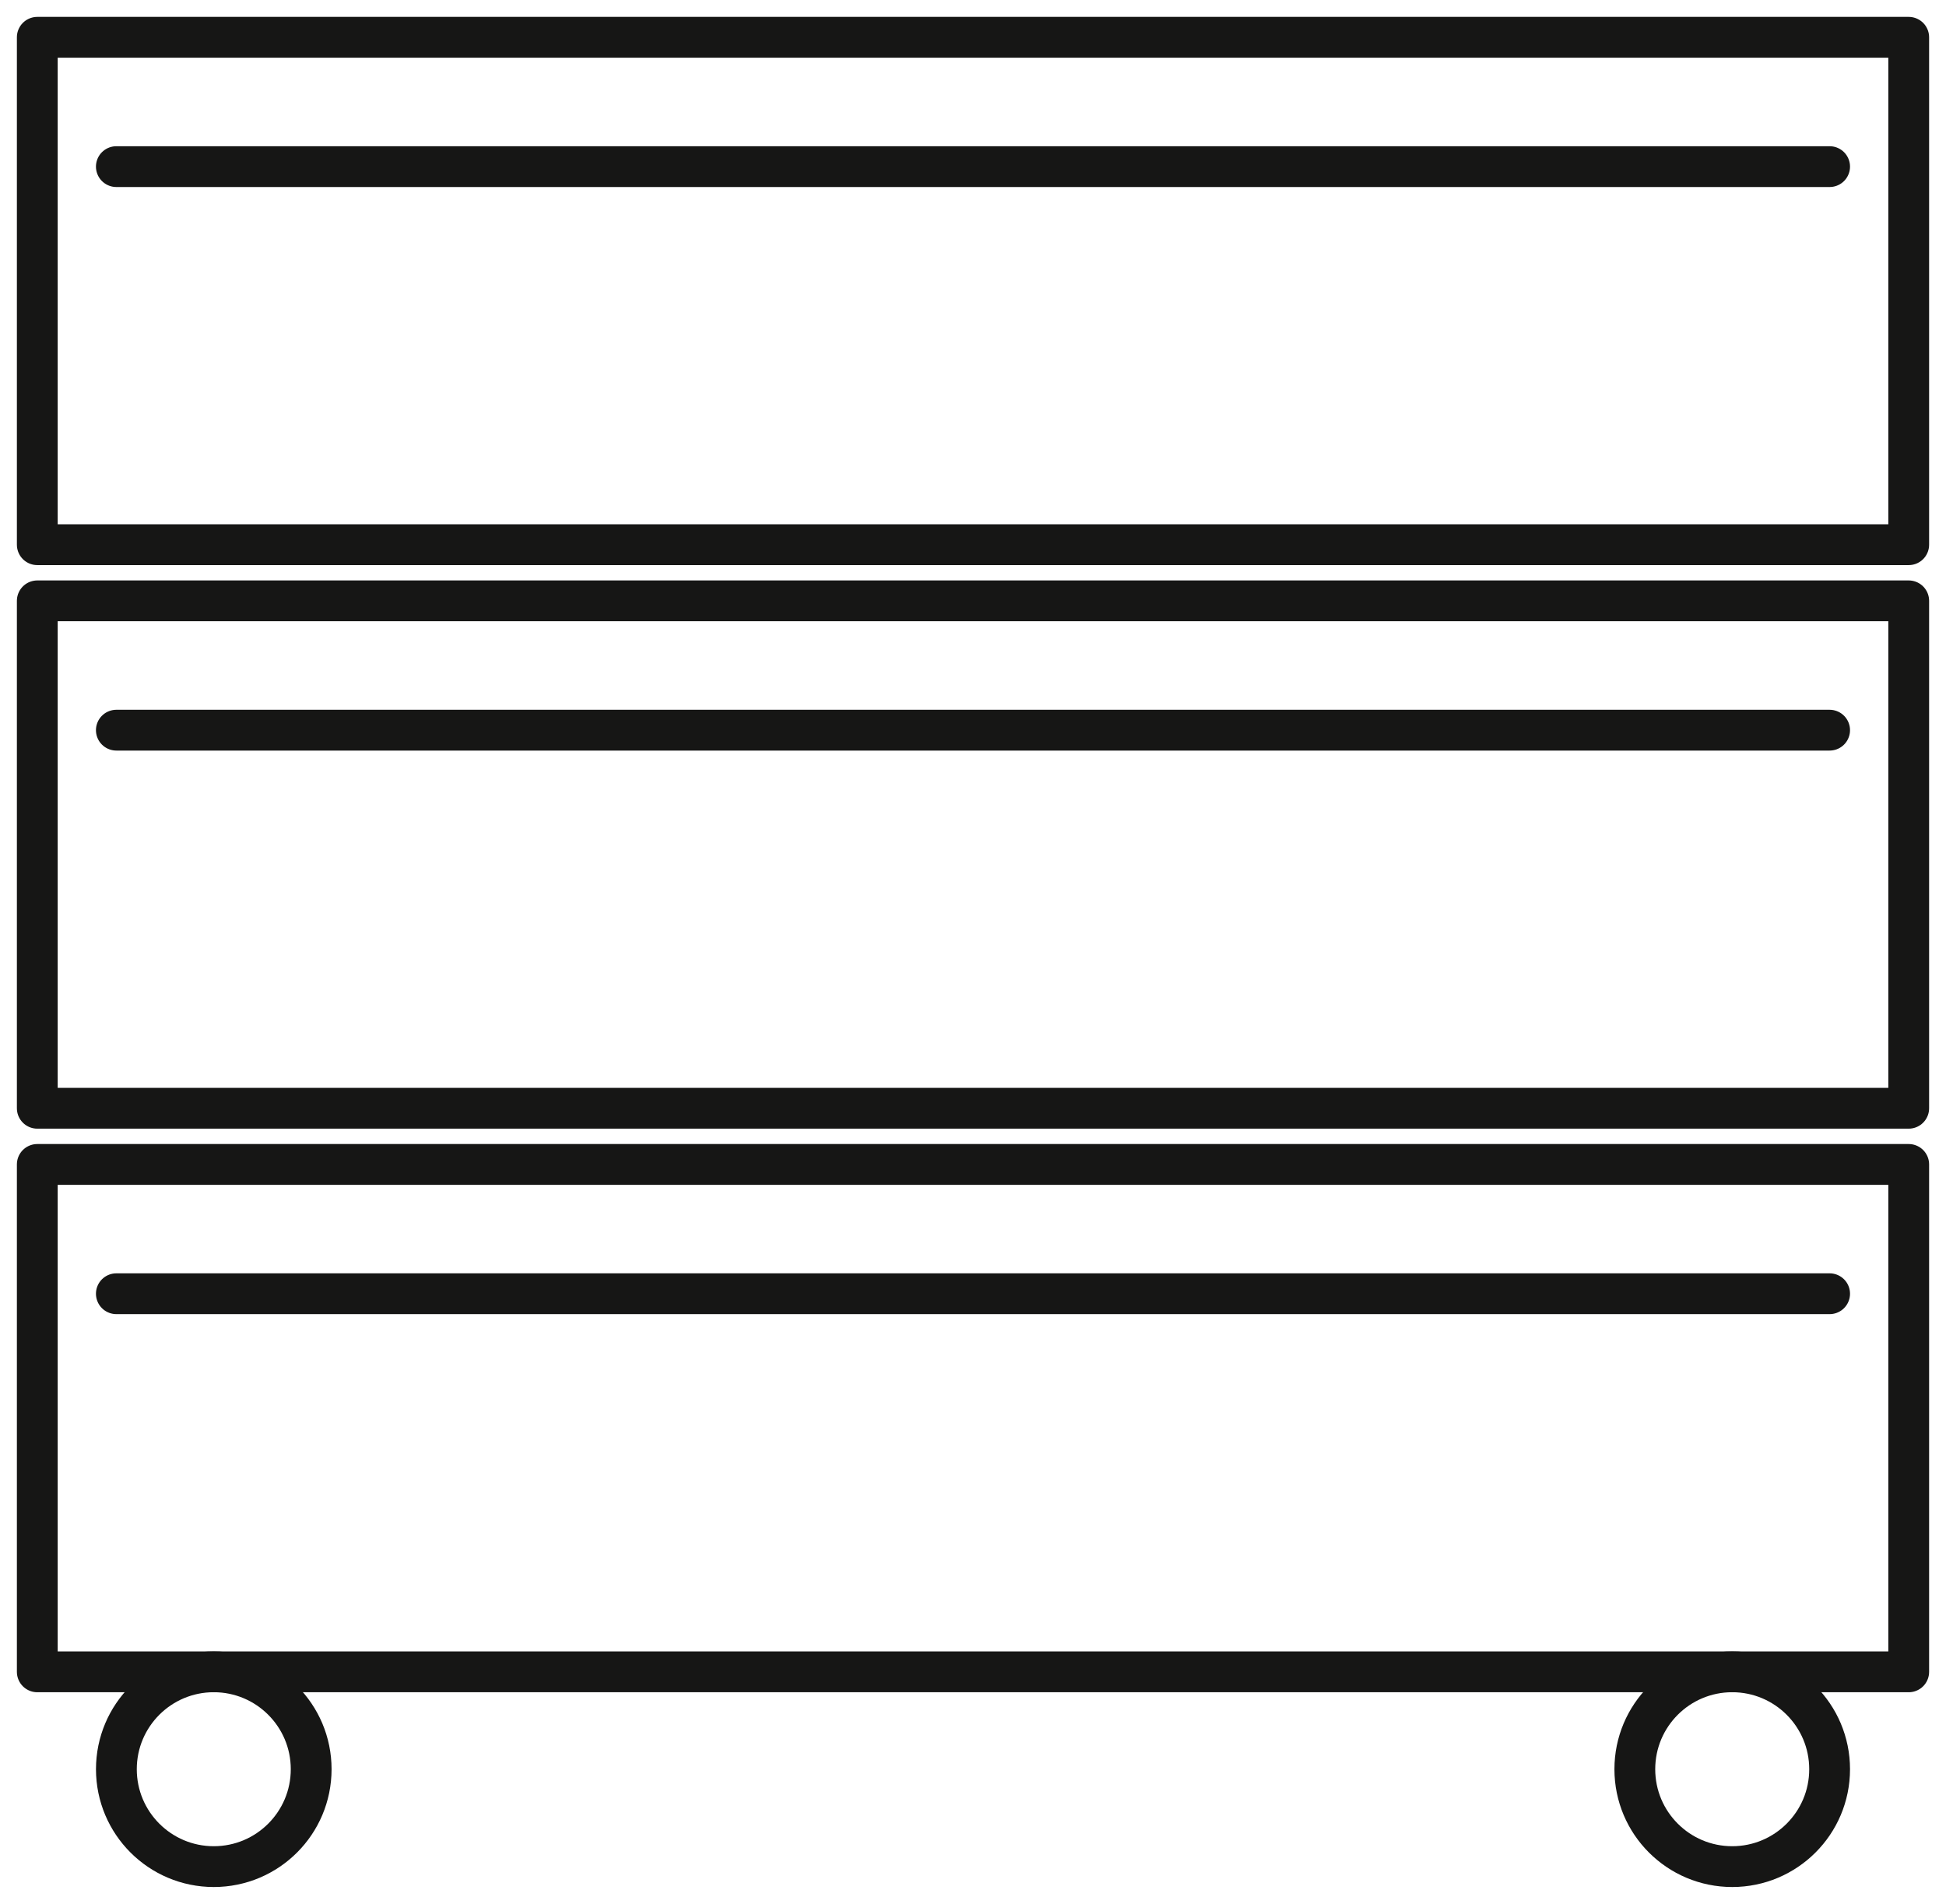
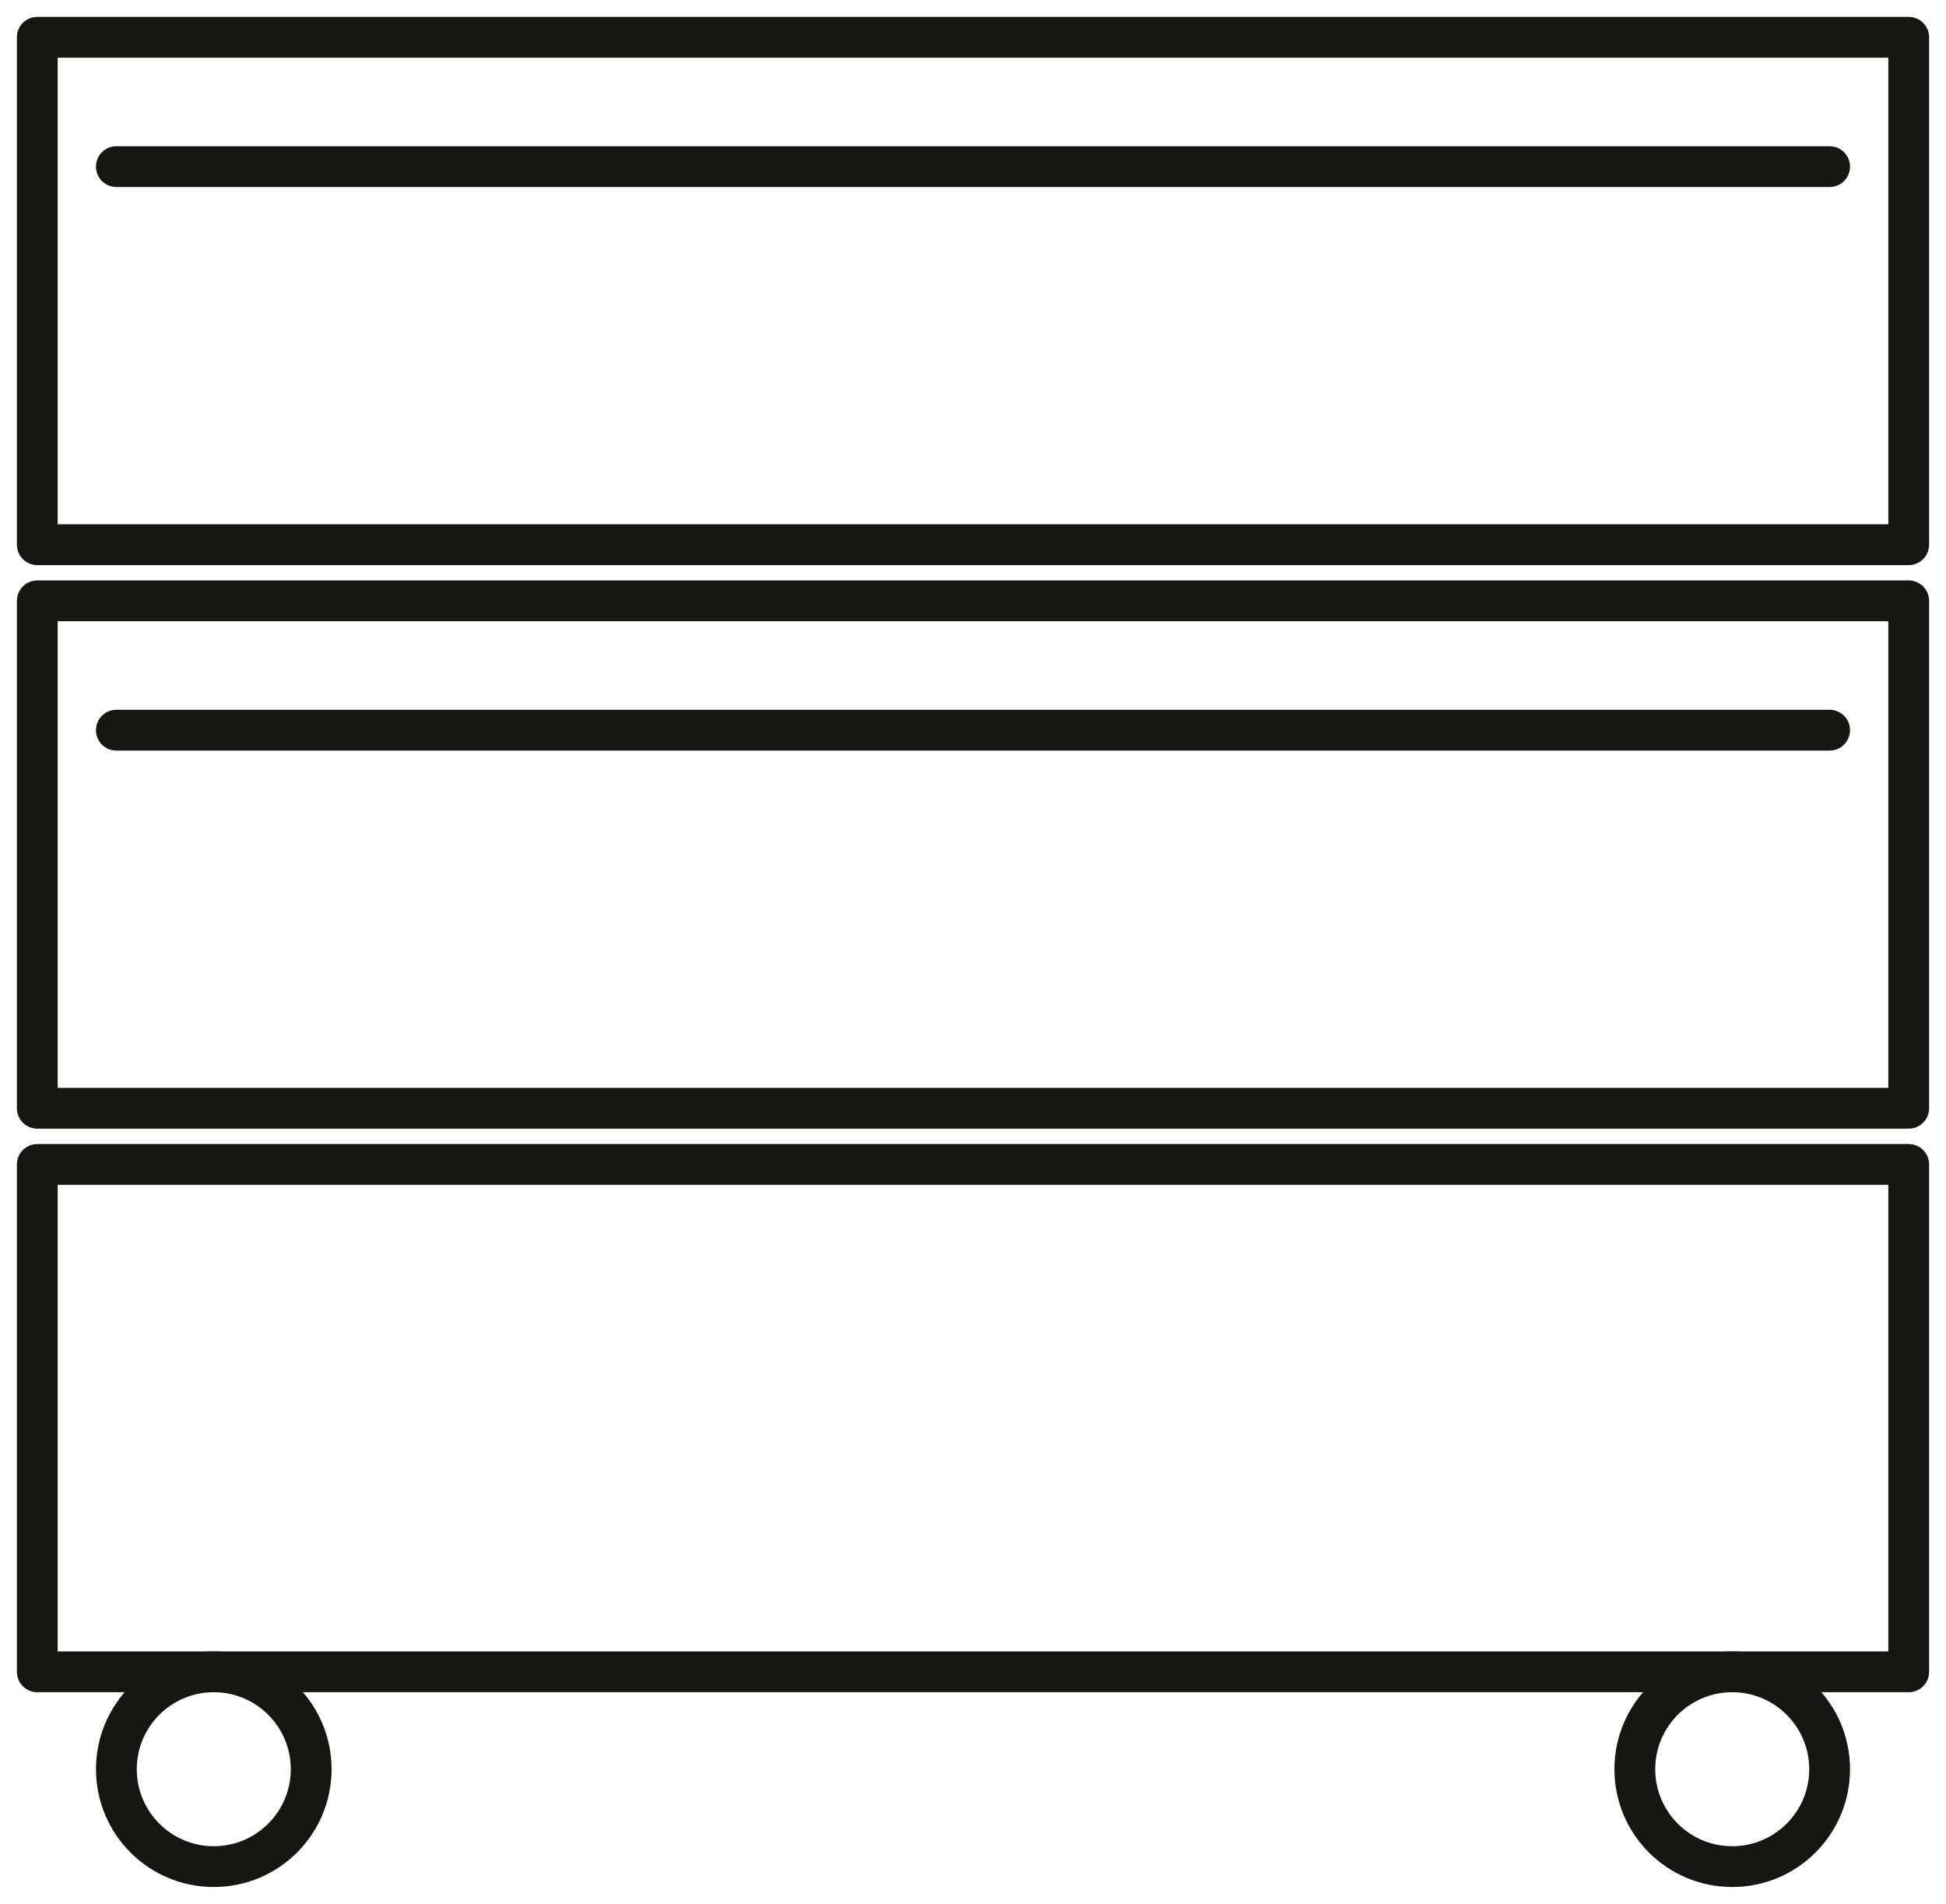
<svg xmlns="http://www.w3.org/2000/svg" width="71.549" height="70" viewBox="0 0 71.549 70">
  <defs>
    <clipPath id="clip-path">
      <rect id="Rettangolo_182" data-name="Rettangolo 182" width="71.549" height="70" fill="none" stroke="#707070" stroke-linecap="round" stroke-linejoin="round" stroke-width="1.5" />
    </clipPath>
  </defs>
  <g id="Raggruppa_1518" data-name="Raggruppa 1518" transform="translate(0 0)">
    <g id="Raggruppa_1517" data-name="Raggruppa 1517" transform="translate(0 0)" clip-path="url(#clip-path)">
      <rect id="Rettangolo_179" data-name="Rettangolo 179" width="68.807" height="18.656" transform="translate(1.371 1.371)" fill="none" stroke="#161615" stroke-linecap="round" stroke-linejoin="round" stroke-width="1.5" />
      <line id="Linea_8" data-name="Linea 8" x2="62.992" transform="translate(4.278 6.126)" fill="none" stroke="#161615" stroke-linecap="round" stroke-linejoin="round" stroke-width="1.5" />
      <rect id="Rettangolo_180" data-name="Rettangolo 180" width="68.807" height="18.656" transform="translate(1.371 22.091)" fill="none" stroke="#161615" stroke-linecap="round" stroke-linejoin="round" stroke-width="1.5" />
      <line id="Linea_9" data-name="Linea 9" x2="62.992" transform="translate(4.278 26.846)" fill="none" stroke="#161615" stroke-linecap="round" stroke-linejoin="round" stroke-width="1.5" />
      <rect id="Rettangolo_181" data-name="Rettangolo 181" width="68.807" height="18.656" transform="translate(1.371 42.812)" fill="none" stroke="#161615" stroke-linecap="round" stroke-linejoin="round" stroke-width="1.5" />
-       <line id="Linea_10" data-name="Linea 10" x2="62.992" transform="translate(4.278 47.566)" fill="none" stroke="#161615" stroke-linecap="round" stroke-linejoin="round" stroke-width="1.5" />
      <circle id="Ellisse_40" data-name="Ellisse 40" cx="3.581" cy="3.581" r="3.581" transform="translate(4.279 61.467)" fill="none" stroke="#161615" stroke-linecap="round" stroke-linejoin="round" stroke-width="1.5" />
      <circle id="Ellisse_41" data-name="Ellisse 41" cx="3.581" cy="3.581" r="3.581" transform="translate(60.108 61.467)" fill="none" stroke="#161615" stroke-linecap="round" stroke-linejoin="round" stroke-width="1.5" />
    </g>
  </g>
</svg>